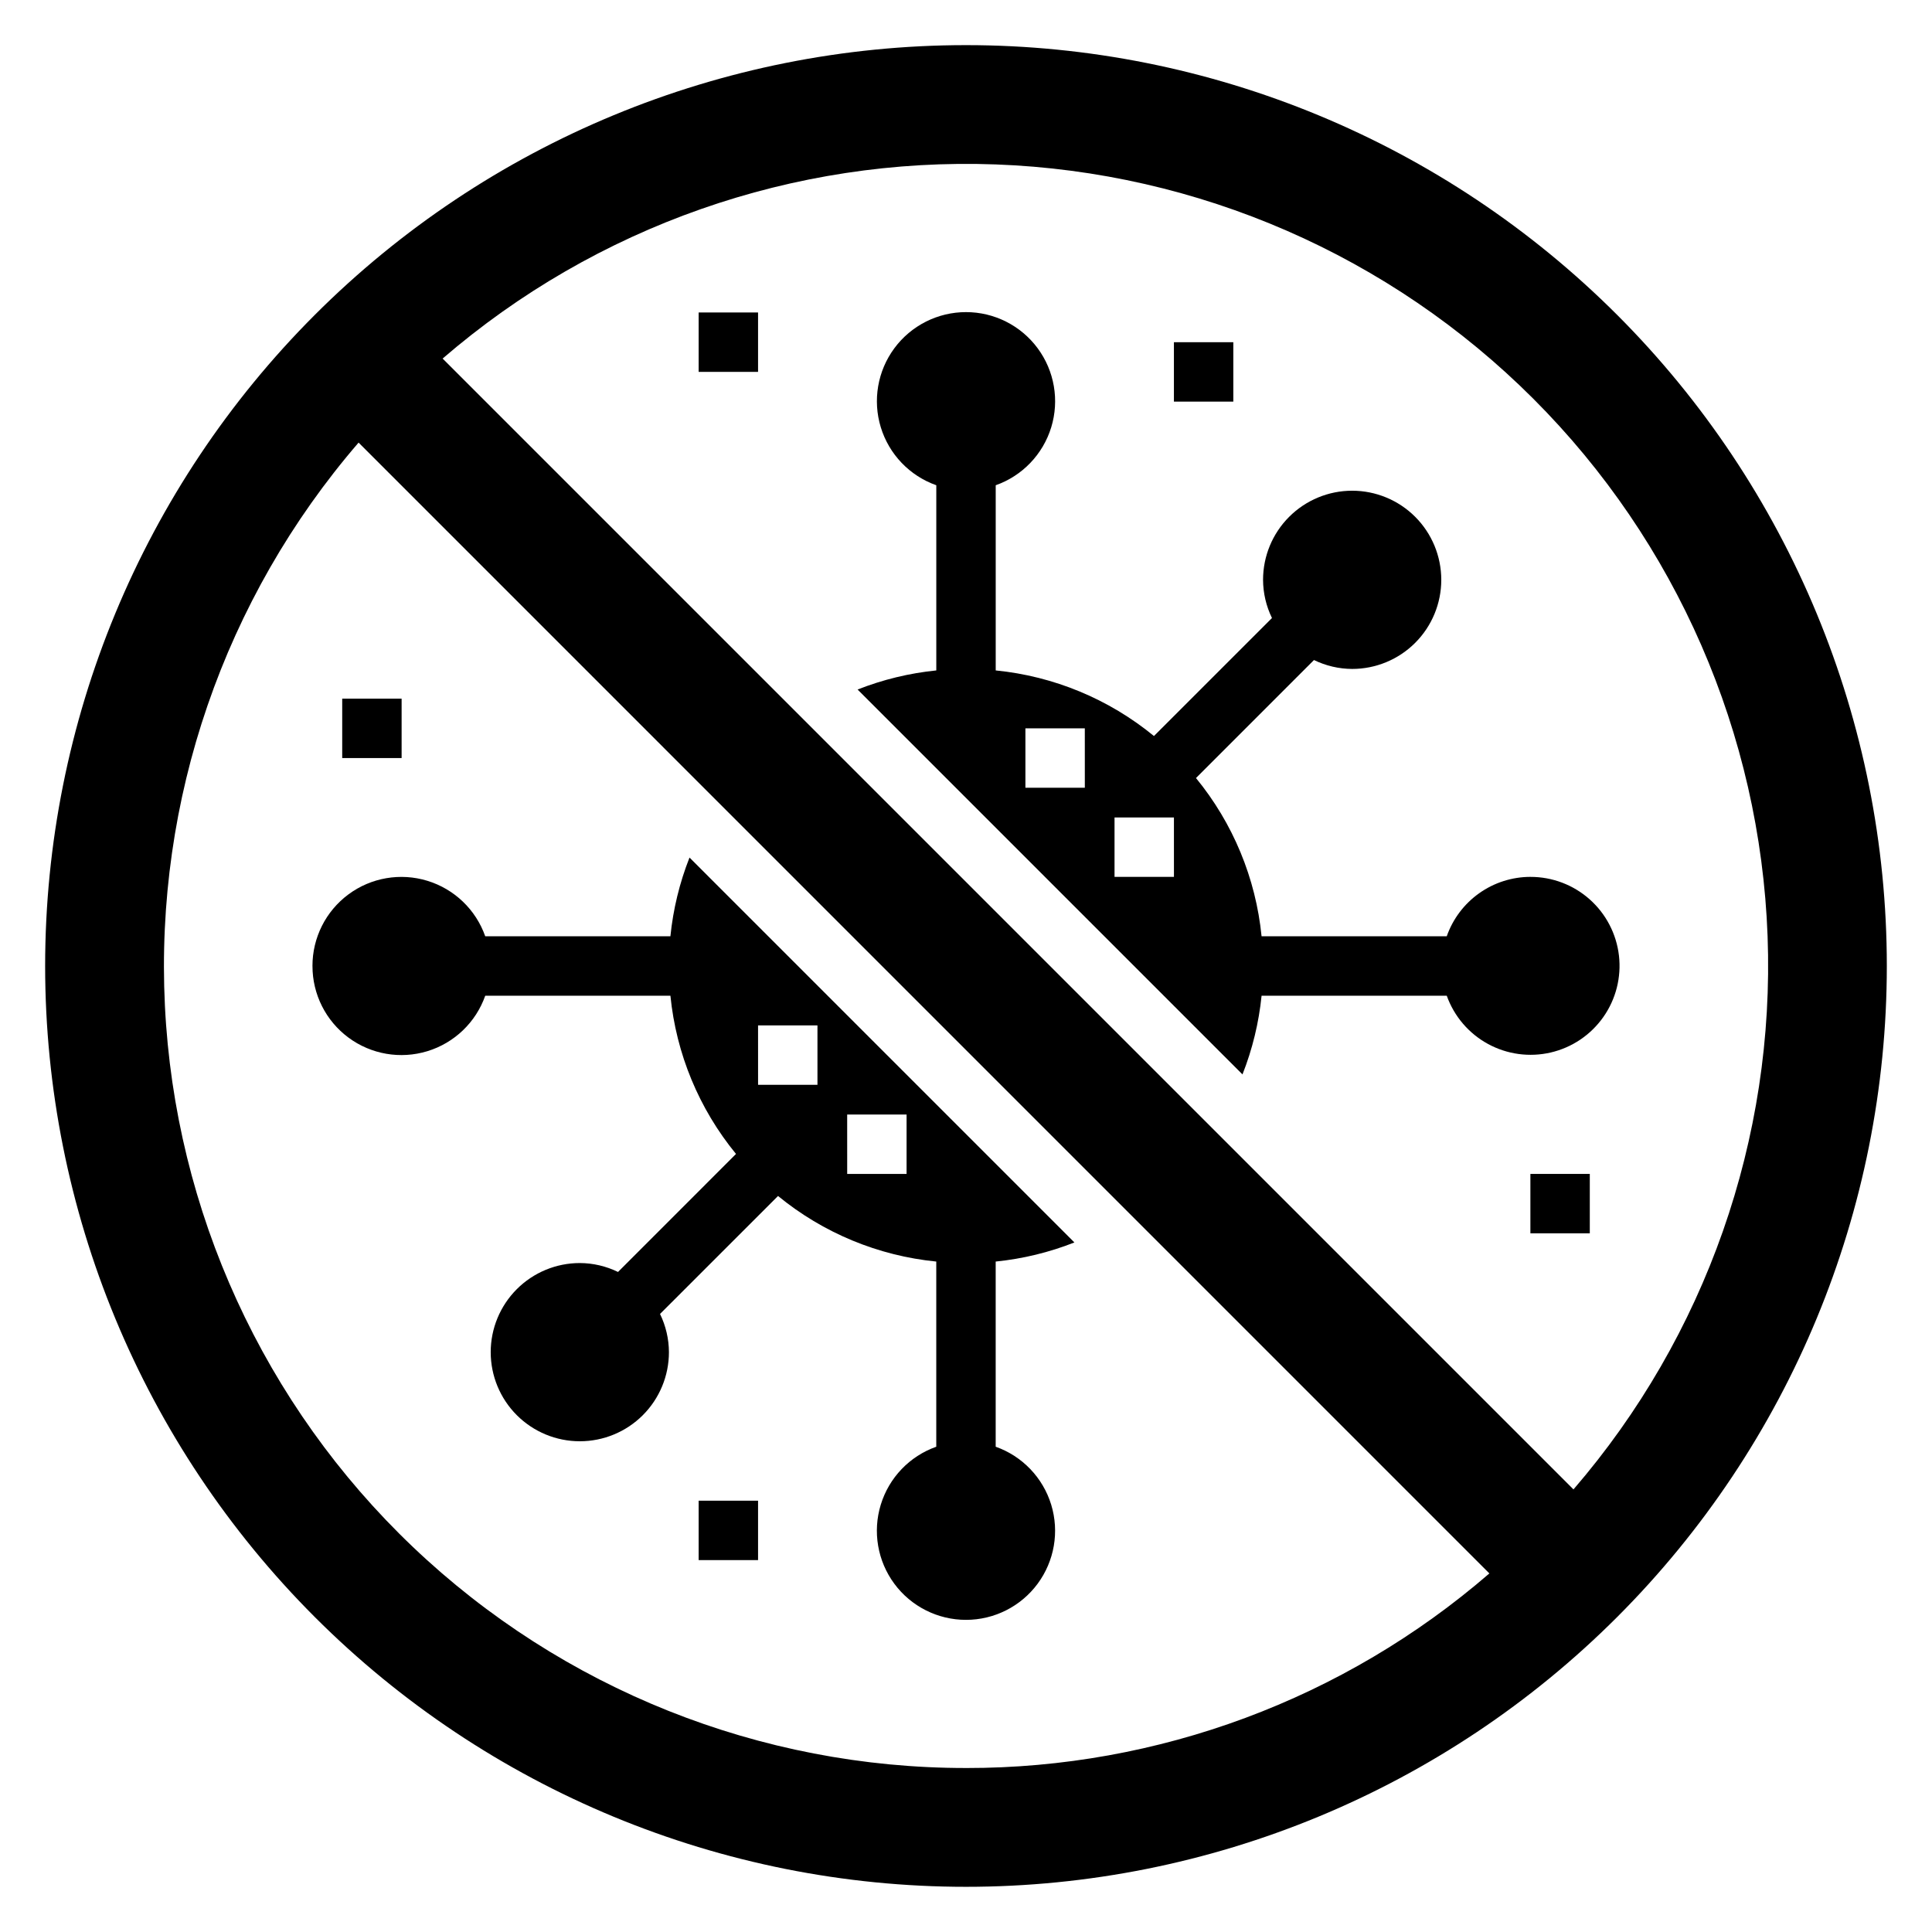
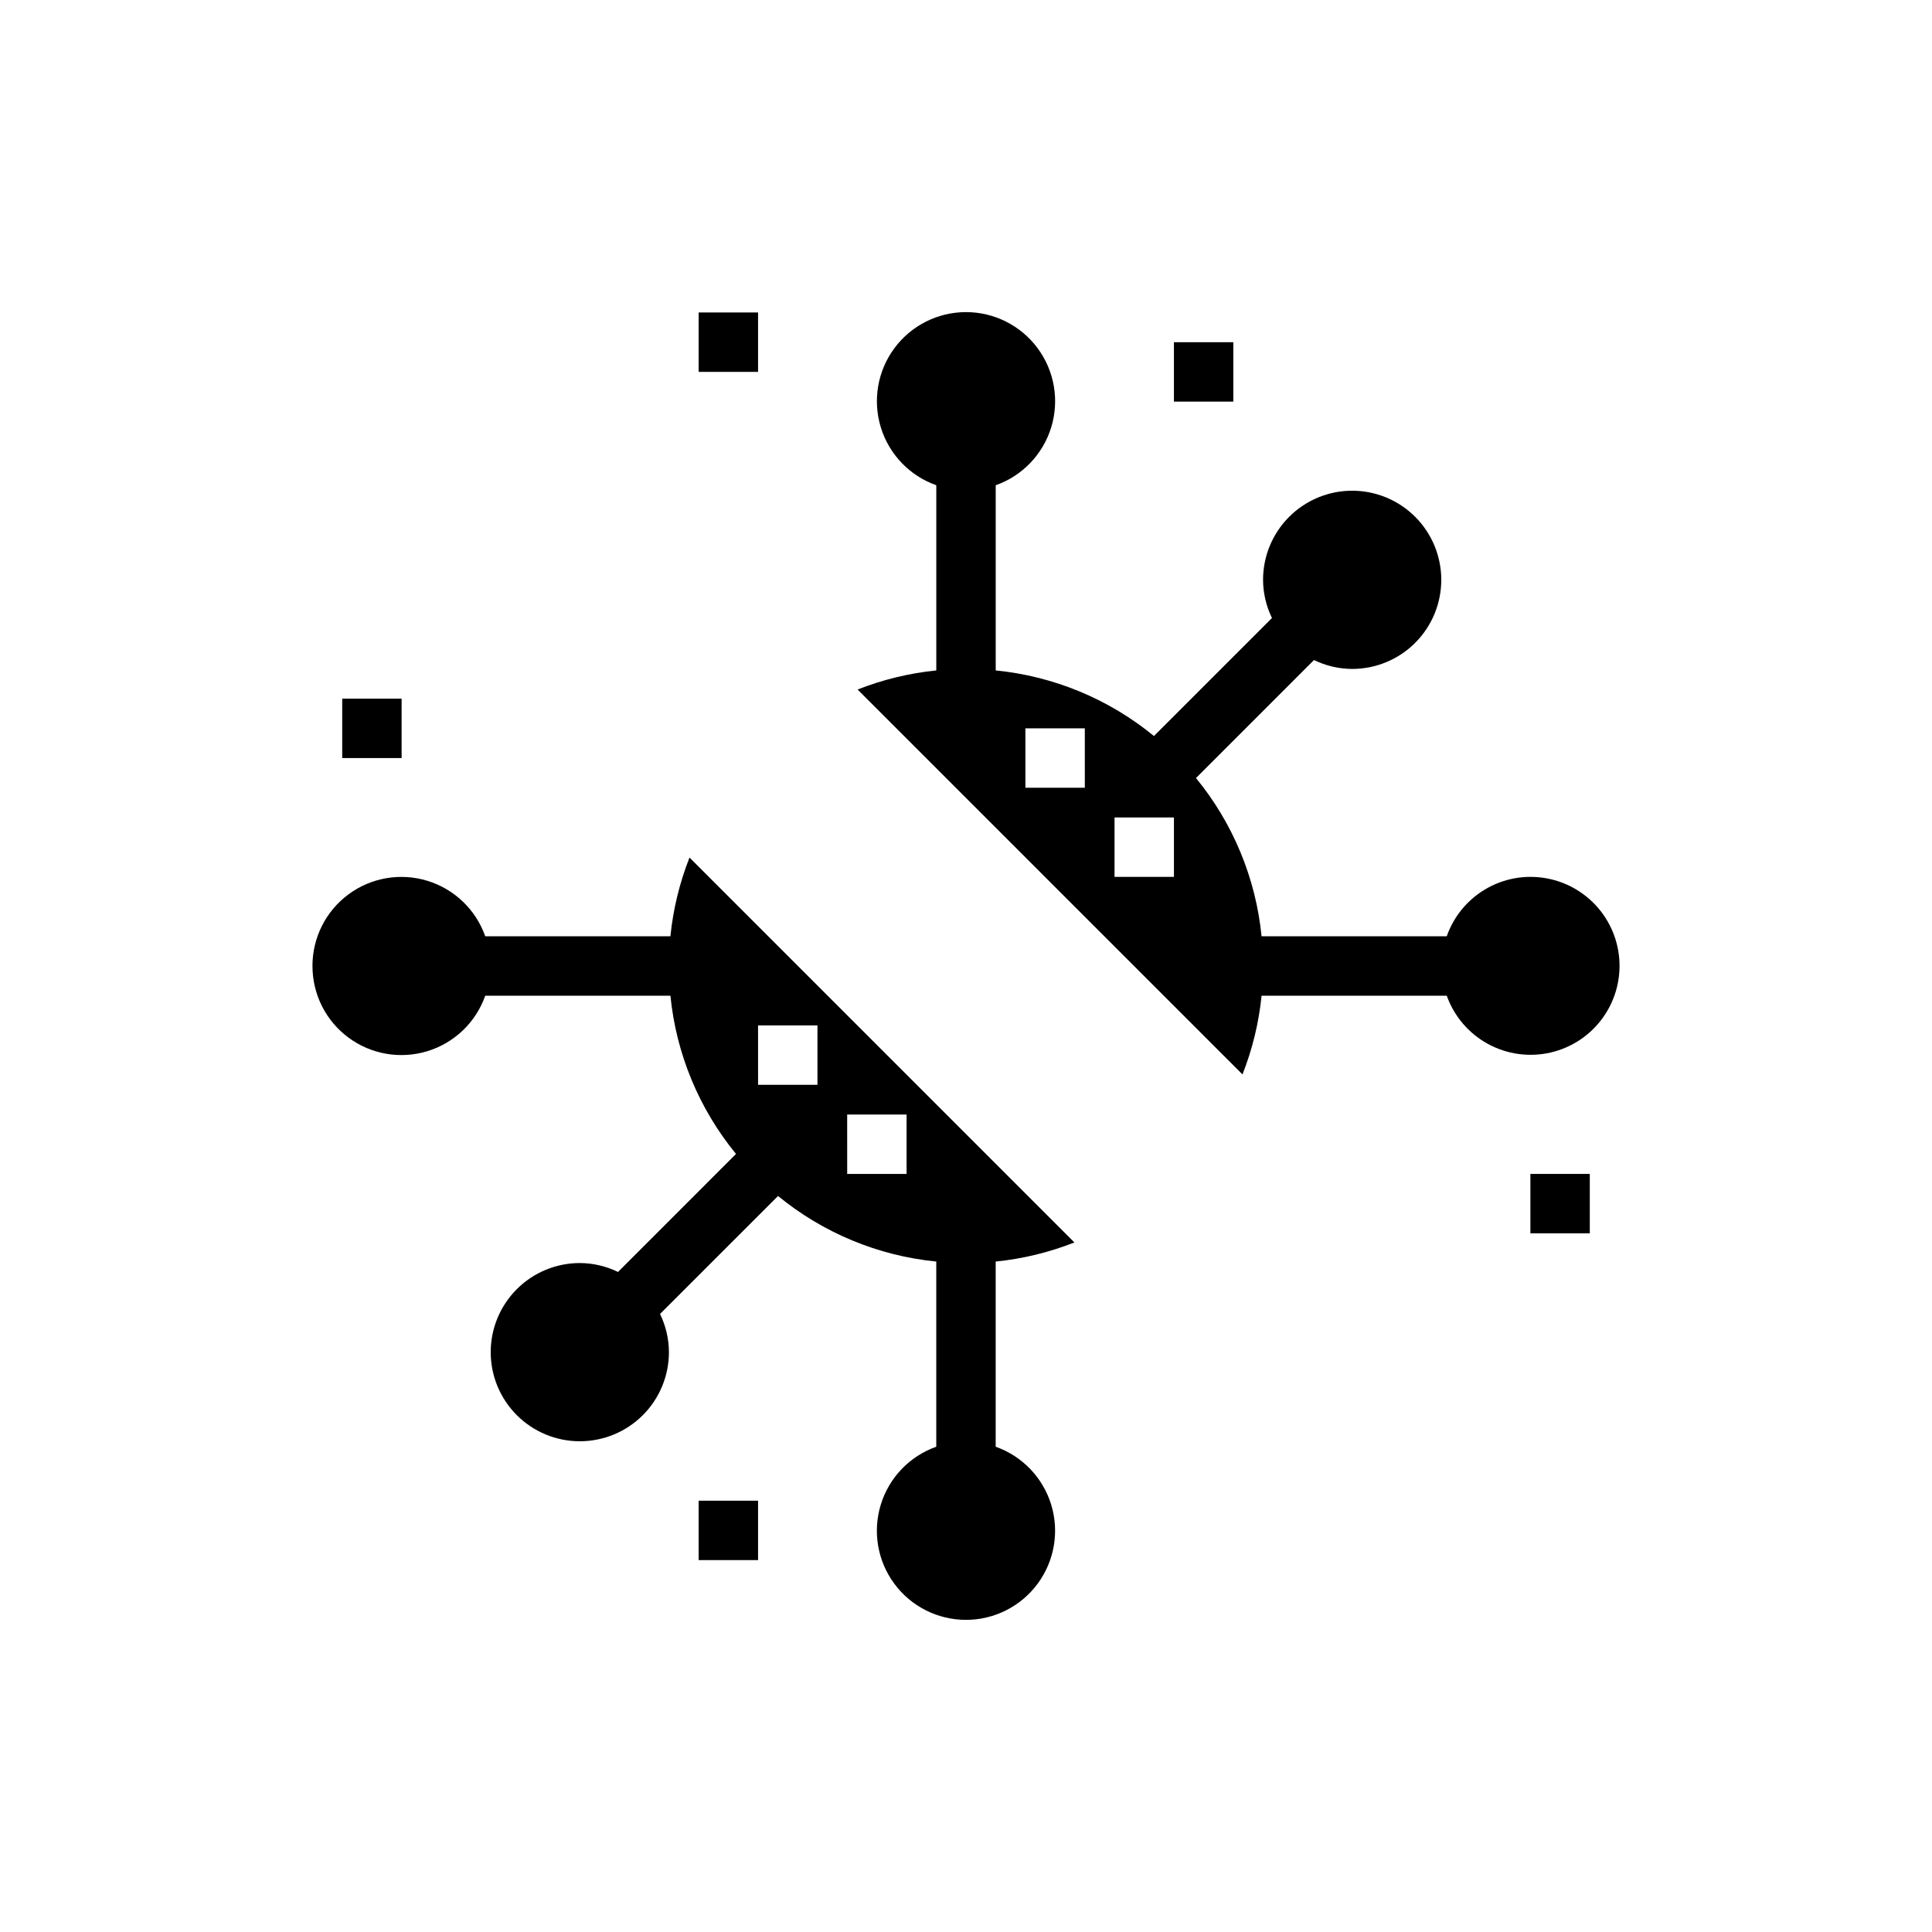
<svg xmlns="http://www.w3.org/2000/svg" fill="#000000" width="800px" height="800px" version="1.1" viewBox="144 144 512 512">
  <g>
-     <path d="m400 155.96c-64.723 0-126.79 25.711-172.56 71.477s-71.477 107.84-71.477 172.56c0 64.719 25.711 126.79 71.477 172.55 45.766 45.766 107.84 71.477 172.56 71.477 64.719 0 126.79-25.711 172.55-71.477 45.766-45.766 71.477-107.84 71.477-172.55 0-64.723-25.711-126.79-71.477-172.56-45.766-45.766-107.84-71.477-172.55-71.477zm0 456.58c-54.555 0.02-107.03-20.945-146.55-58.555-39.52-37.605-63.062-88.977-65.746-143.46-2.684-54.488 15.691-107.92 51.324-149.23l299.67 299.68c-38.523 33.32-87.77 51.629-138.7 51.57zm160.98-73.84-299.68-299.68c40.625-35.039 92.996-53.418 146.61-51.445 53.609 1.977 104.49 24.156 142.43 62.094 37.934 37.934 60.113 88.812 62.09 142.43 1.973 53.609-16.402 105.98-51.445 146.61z" />
    <path d="m226.81 400c-0.012 7.477 3.523 14.52 9.535 18.973 6.008 4.453 13.773 5.789 20.926 3.598 7.152-2.188 12.84-7.644 15.324-14.699h49.074c1.527 15.387 7.578 29.977 17.383 41.934l-31.27 31.277c-3.152-1.539-6.613-2.348-10.121-2.363-6.266 0-12.273 2.488-16.699 6.918-4.43 4.43-6.918 10.434-6.918 16.699 0 6.262 2.488 12.27 6.918 16.699 4.426 4.426 10.434 6.914 16.699 6.914 6.262 0 12.27-2.488 16.695-6.914 4.43-4.43 6.918-10.438 6.918-16.699-0.016-3.512-0.824-6.969-2.359-10.125l31.277-31.27-0.004 0.004c11.957 9.805 26.547 15.852 41.934 17.379v49.074c-7.059 2.496-12.516 8.195-14.707 15.355-2.191 7.16-0.859 14.934 3.594 20.957 4.453 6.019 11.5 9.57 18.988 9.57s14.531-3.551 18.984-9.57c4.453-6.023 5.789-13.797 3.598-20.957-2.195-7.16-7.652-12.859-14.711-15.355v-49.074c7.152-0.723 14.172-2.426 20.859-5.062l-102-102c-2.637 6.688-4.34 13.707-5.062 20.859h-49.074c-2.484-7.055-8.172-12.508-15.324-14.699-7.152-2.191-14.918-0.855-20.926 3.598-6.012 4.453-9.547 11.496-9.535 18.977zm141.7 39.359h15.742v15.742h-15.738zm-23.617-23.617h15.742v15.742l-15.738 0.004z" />
    <path d="m549.57 376.38c-4.871 0.008-9.617 1.527-13.586 4.348-3.973 2.82-6.969 6.801-8.582 11.395h-49.074c-1.527-15.387-7.574-29.977-17.379-41.934l31.266-31.273c3.156 1.535 6.613 2.344 10.125 2.359 6.262 0 12.27-2.488 16.699-6.918 4.426-4.426 6.914-10.434 6.914-16.695 0-6.266-2.488-12.273-6.914-16.699-4.43-4.43-10.438-6.918-16.699-6.918-6.266 0-12.27 2.488-16.699 6.918-4.43 4.426-6.918 10.434-6.918 16.699 0.016 3.508 0.824 6.969 2.363 10.121l-31.277 31.27c-11.957-9.805-26.547-15.855-41.934-17.383v-49.074c7.059-2.496 12.516-8.191 14.711-15.352 2.191-7.16 0.855-14.938-3.598-20.957-4.453-6.019-11.496-9.574-18.984-9.574s-14.535 3.555-18.988 9.574c-4.453 6.019-5.785 13.797-3.594 20.957 2.191 7.16 7.648 12.855 14.707 15.352v49.074c-7.152 0.723-14.172 2.426-20.859 5.062l102 102c2.637-6.688 4.34-13.707 5.062-20.859h49.074c1.945 5.453 5.828 10.004 10.91 12.777 5.082 2.777 11.008 3.586 16.645 2.273 5.641-1.312 10.602-4.656 13.934-9.391 3.336-4.734 4.809-10.531 4.144-16.285-0.668-5.75-3.426-11.055-7.754-14.906-4.328-3.848-9.918-5.969-15.711-5.957zm-118.08-23.617h-15.746v-15.742h15.742zm23.617 23.617h-15.746v-15.746h15.742z" />
    <path d="m455.1 234.69h15.742v15.742h-15.742z" />
    <path d="m329.15 541.7h15.742v15.742h-15.742z" />
    <path d="m329.15 226.81h15.742v15.742h-15.742z" />
    <path d="m549.57 455.1h15.742v15.742h-15.742z" />
    <path d="m234.69 329.15h15.742v15.742h-15.742z" />
  </g>
</svg>